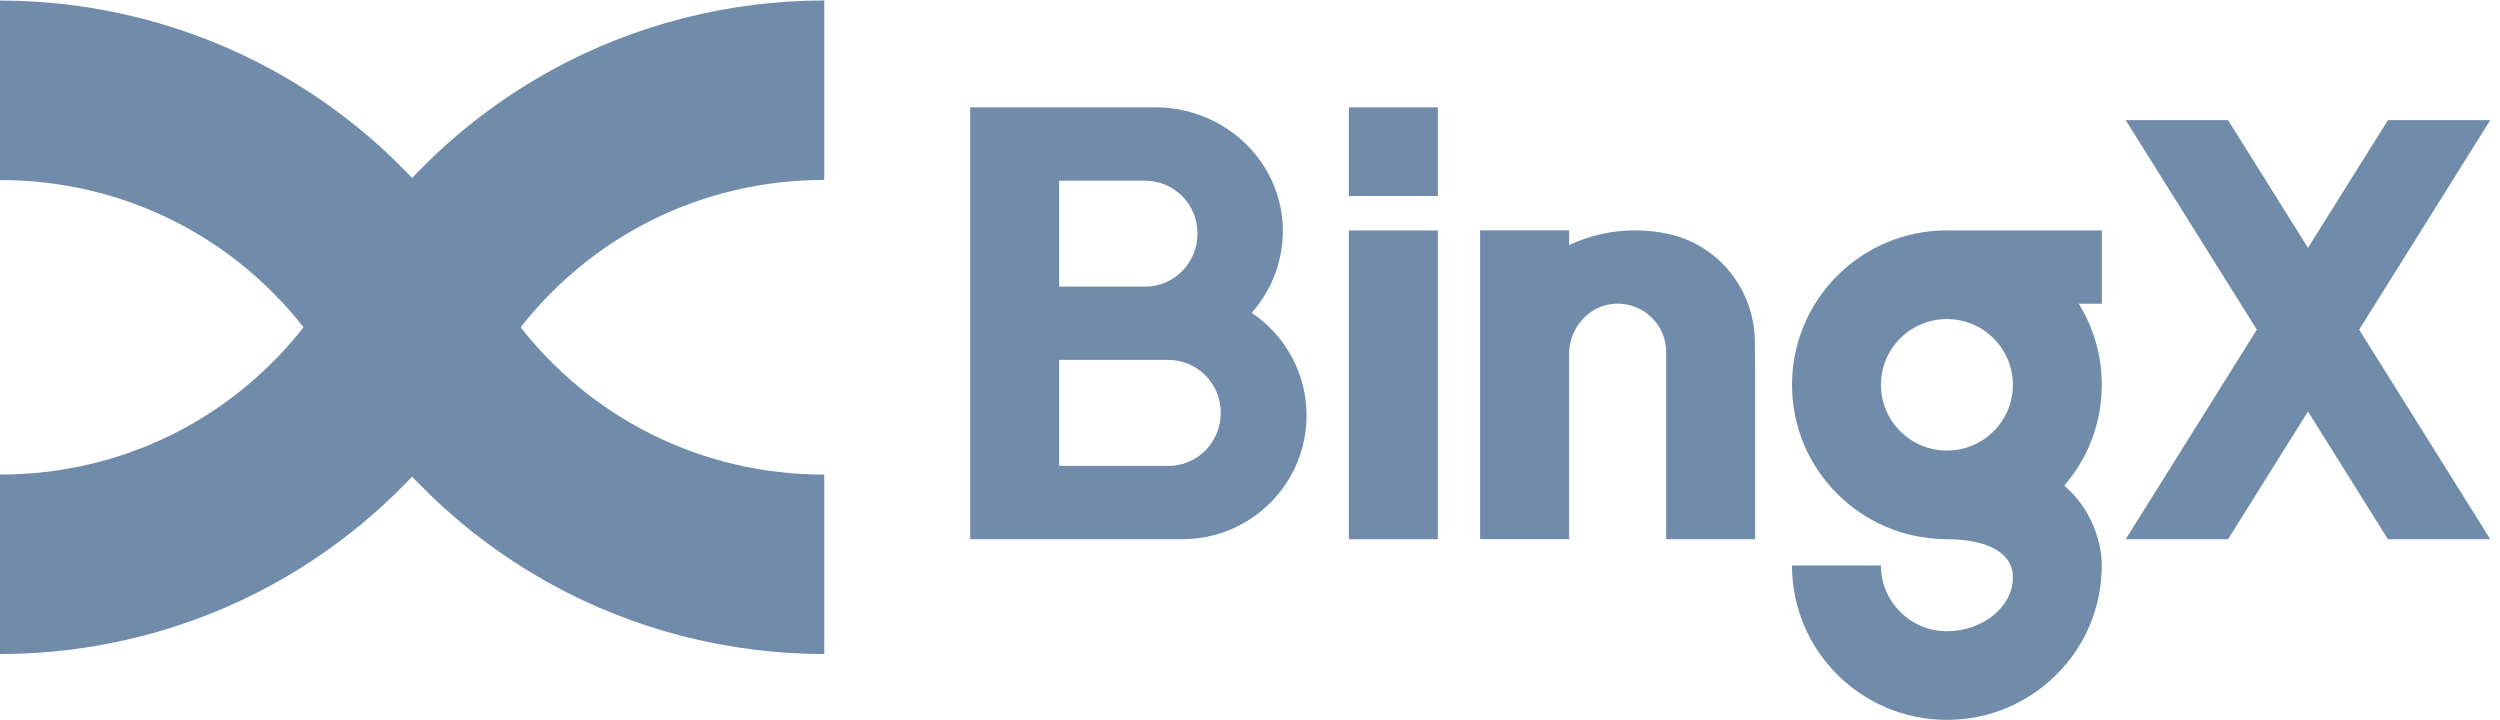
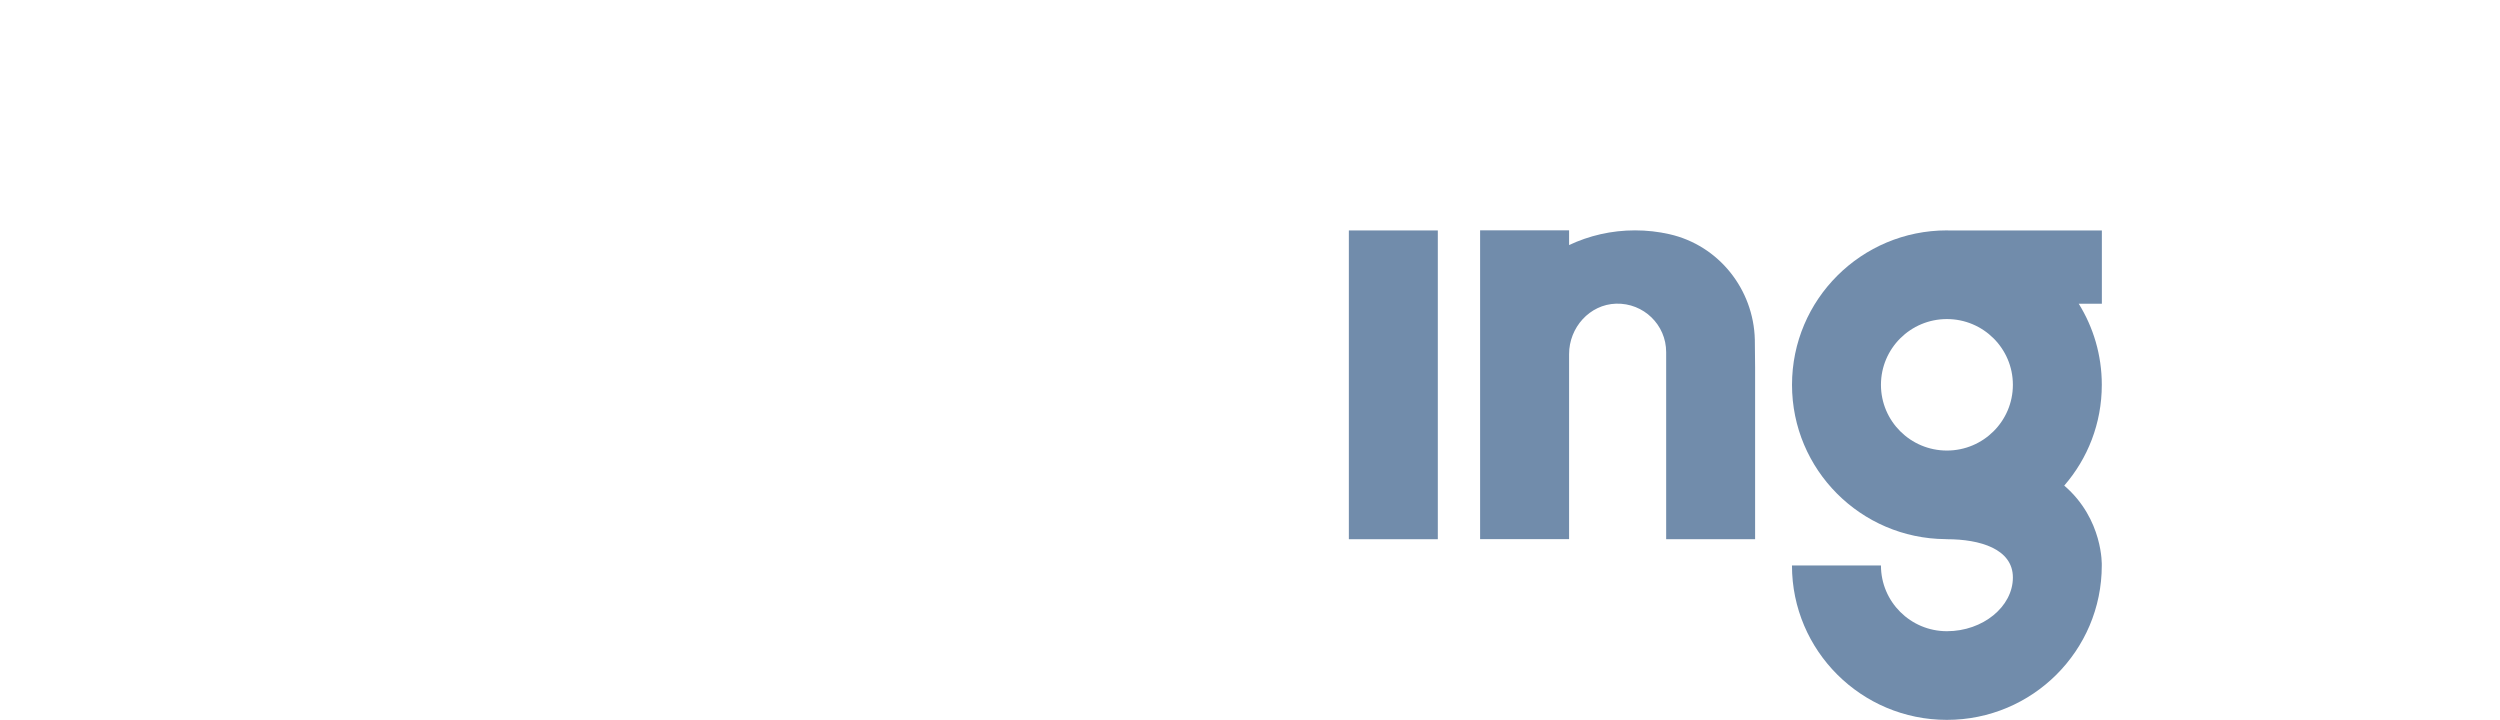
<svg xmlns="http://www.w3.org/2000/svg" width="118" height="34" viewBox="0 0 118 34" fill="none">
  <path fill-rule="evenodd" clip-rule="evenodd" d="M63.666 10.877H67.865V25.451H63.666V10.877Z" fill="#718CAB" />
-   <path d="M60.96 16.823C60.507 15.996 59.86 15.288 59.079 14.765C60.045 13.674 60.614 12.225 60.544 10.639C60.402 7.494 57.705 5.066 54.548 5.066H45.794V25.45H55.81C59.045 25.45 61.669 22.836 61.669 19.609C61.669 18.6 61.413 17.652 60.96 16.823ZM55.158 21.99H49.992V16.987H55.129C56.477 16.987 57.618 18.056 57.618 19.49C57.618 20.907 56.48 21.99 55.158 21.99ZM54.061 13.528H49.992V8.527H54.03C55.38 8.527 56.521 9.593 56.521 11.028C56.518 12.443 55.38 13.528 54.061 13.528Z" fill="#718CAB" />
-   <path d="M117.541 5.67H112.71L108.937 11.699L105.165 5.67H100.332L106.522 15.56L100.332 25.451H105.165L108.937 19.422L112.71 25.451H117.541L111.353 15.56L117.541 5.67Z" fill="#718CAB" />
  <path d="M82.841 17.344V25.45H78.643V16.618C78.643 15.334 77.58 14.296 76.279 14.333C75.027 14.371 74.061 15.462 74.061 16.713V25.447H69.861V10.873H74.061V11.567C75.006 11.122 76.059 10.873 77.174 10.873C77.732 10.873 78.275 10.935 78.798 11.054C81.125 11.581 82.769 13.653 82.828 16.03C82.837 16.457 82.841 16.898 82.841 17.344Z" fill="#718CAB" />
-   <path fill-rule="evenodd" clip-rule="evenodd" d="M63.666 5.066H67.865V9.251H63.666V5.066Z" fill="#718CAB" />
  <path d="M99.208 10.877H91.966C91.942 10.877 91.919 10.874 91.894 10.874C87.856 10.874 84.583 14.138 84.583 18.163C84.583 22.169 87.824 25.417 91.831 25.447C91.85 25.451 91.871 25.451 91.894 25.451C93.453 25.451 95.008 25.907 95.008 27.258C95.008 28.629 93.599 29.793 91.894 29.793C90.175 29.793 88.781 28.404 88.781 26.691H84.581C84.581 30.714 87.856 33.978 91.892 33.978C95.933 33.978 99.204 30.714 99.204 26.691C99.204 26.691 99.284 24.513 97.432 22.92C98.539 21.645 99.205 19.986 99.205 18.163C99.205 16.758 98.807 15.448 98.116 14.336H99.208V10.877ZM91.894 21.266C90.175 21.266 88.781 19.877 88.781 18.163C88.781 16.45 90.175 15.06 91.894 15.06C93.613 15.06 95.008 16.45 95.008 18.163C95.008 19.877 93.613 21.266 91.894 21.266Z" fill="#718CAB" />
-   <path d="M38.905 0.022C34.413 0.022 29.973 1.154 26.06 3.297C23.965 4.445 22.03 5.868 20.311 7.531C19.906 7.92 19.51 8.327 19.131 8.743C17.863 10.135 16.739 11.663 15.795 13.283C15.46 13.865 15.088 14.432 14.69 14.974C14.638 15.045 14.588 15.116 14.531 15.185C11.055 19.77 5.758 22.399 0 22.399V30.871C4.492 30.871 8.932 29.739 12.845 27.597C14.936 26.453 16.871 25.026 18.594 23.364C18.999 22.974 19.395 22.566 19.775 22.151C21.044 20.758 22.165 19.233 23.109 17.611L23.171 17.507C23.491 16.96 23.843 16.428 24.213 15.922C24.266 15.853 24.318 15.78 24.374 15.707C27.849 11.123 33.147 8.493 38.905 8.493V0.022Z" fill="#718CAB" />
-   <path d="M38.905 22.402C33.147 22.402 27.849 19.772 24.371 15.186C24.32 15.117 24.266 15.048 24.213 14.973C23.817 14.435 23.445 13.866 23.11 13.284C22.166 11.665 21.043 10.138 19.774 8.745C19.395 8.332 18.999 7.924 18.594 7.534C16.875 5.871 14.942 4.446 12.845 3.3C8.932 1.158 4.492 0.026 0 0.026V8.498C5.758 8.498 11.056 11.127 14.534 15.713C14.588 15.782 14.639 15.854 14.692 15.924C15.065 16.431 15.417 16.965 15.732 17.505L15.799 17.616C16.742 19.233 17.863 20.758 19.131 22.153C19.509 22.566 19.906 22.974 20.311 23.364C22.033 25.027 23.968 26.453 26.06 27.597C29.973 29.739 34.413 30.871 38.905 30.871V22.402Z" fill="#718CAB" />
</svg>